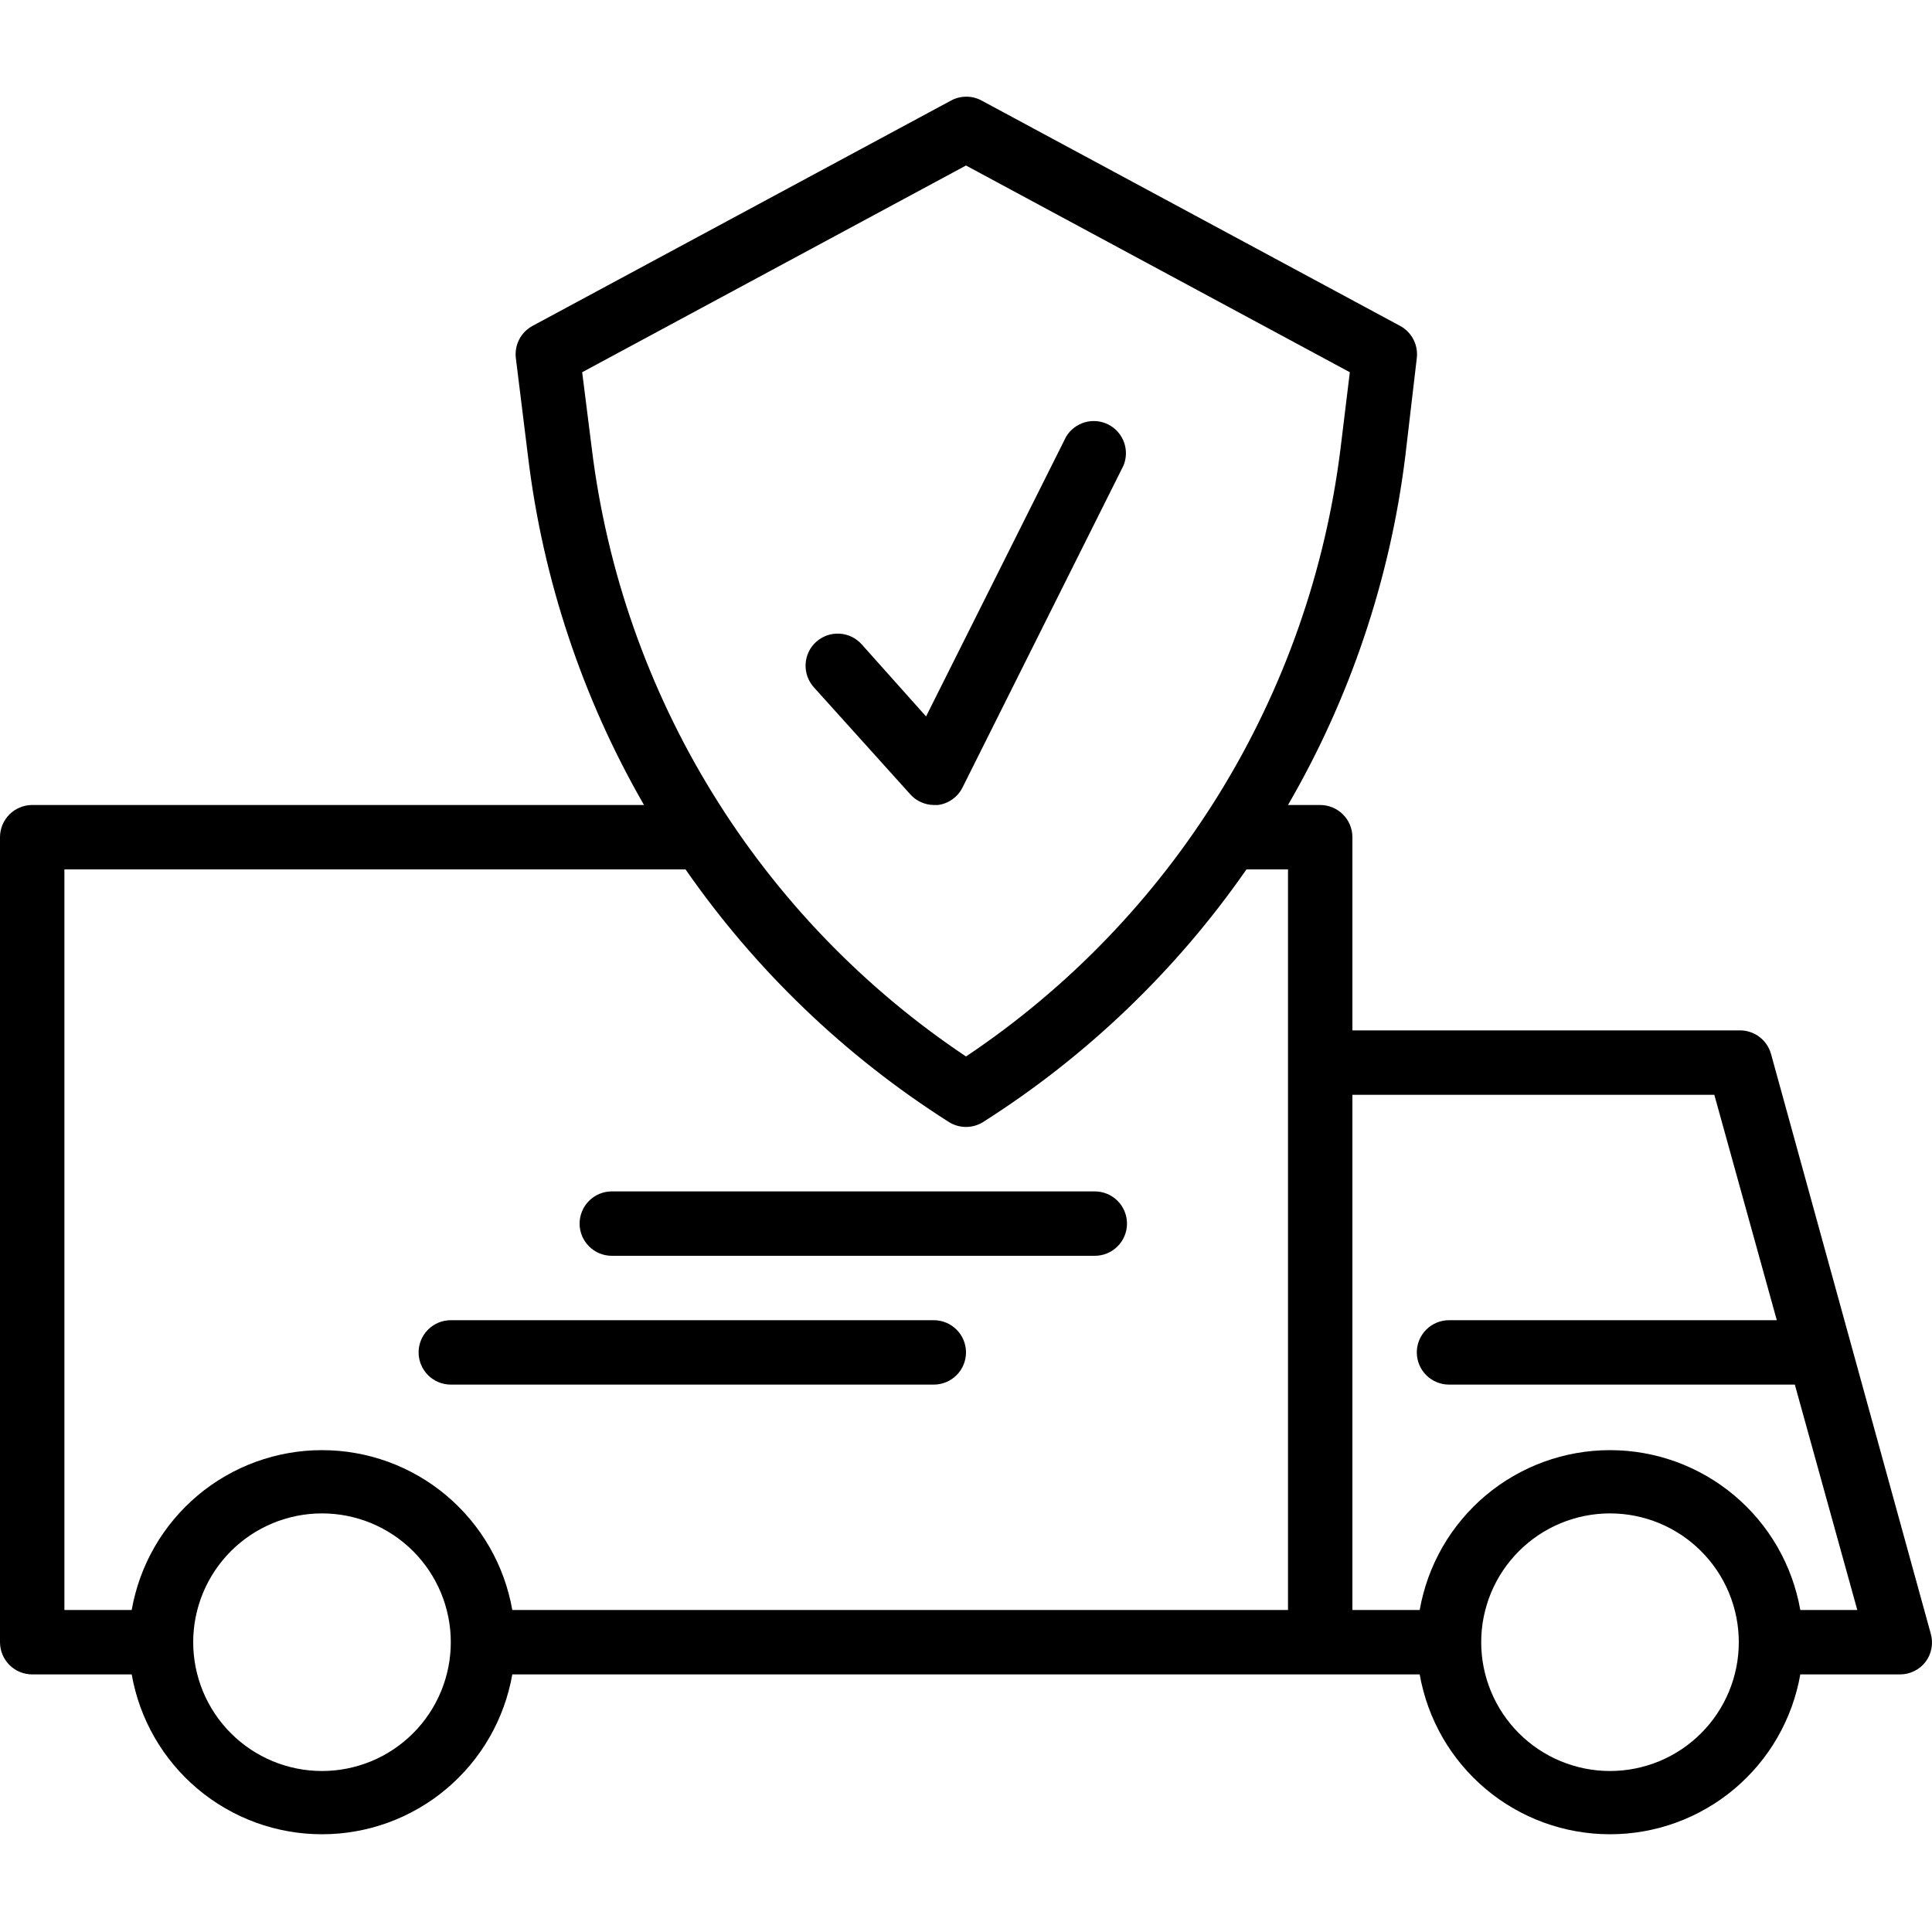
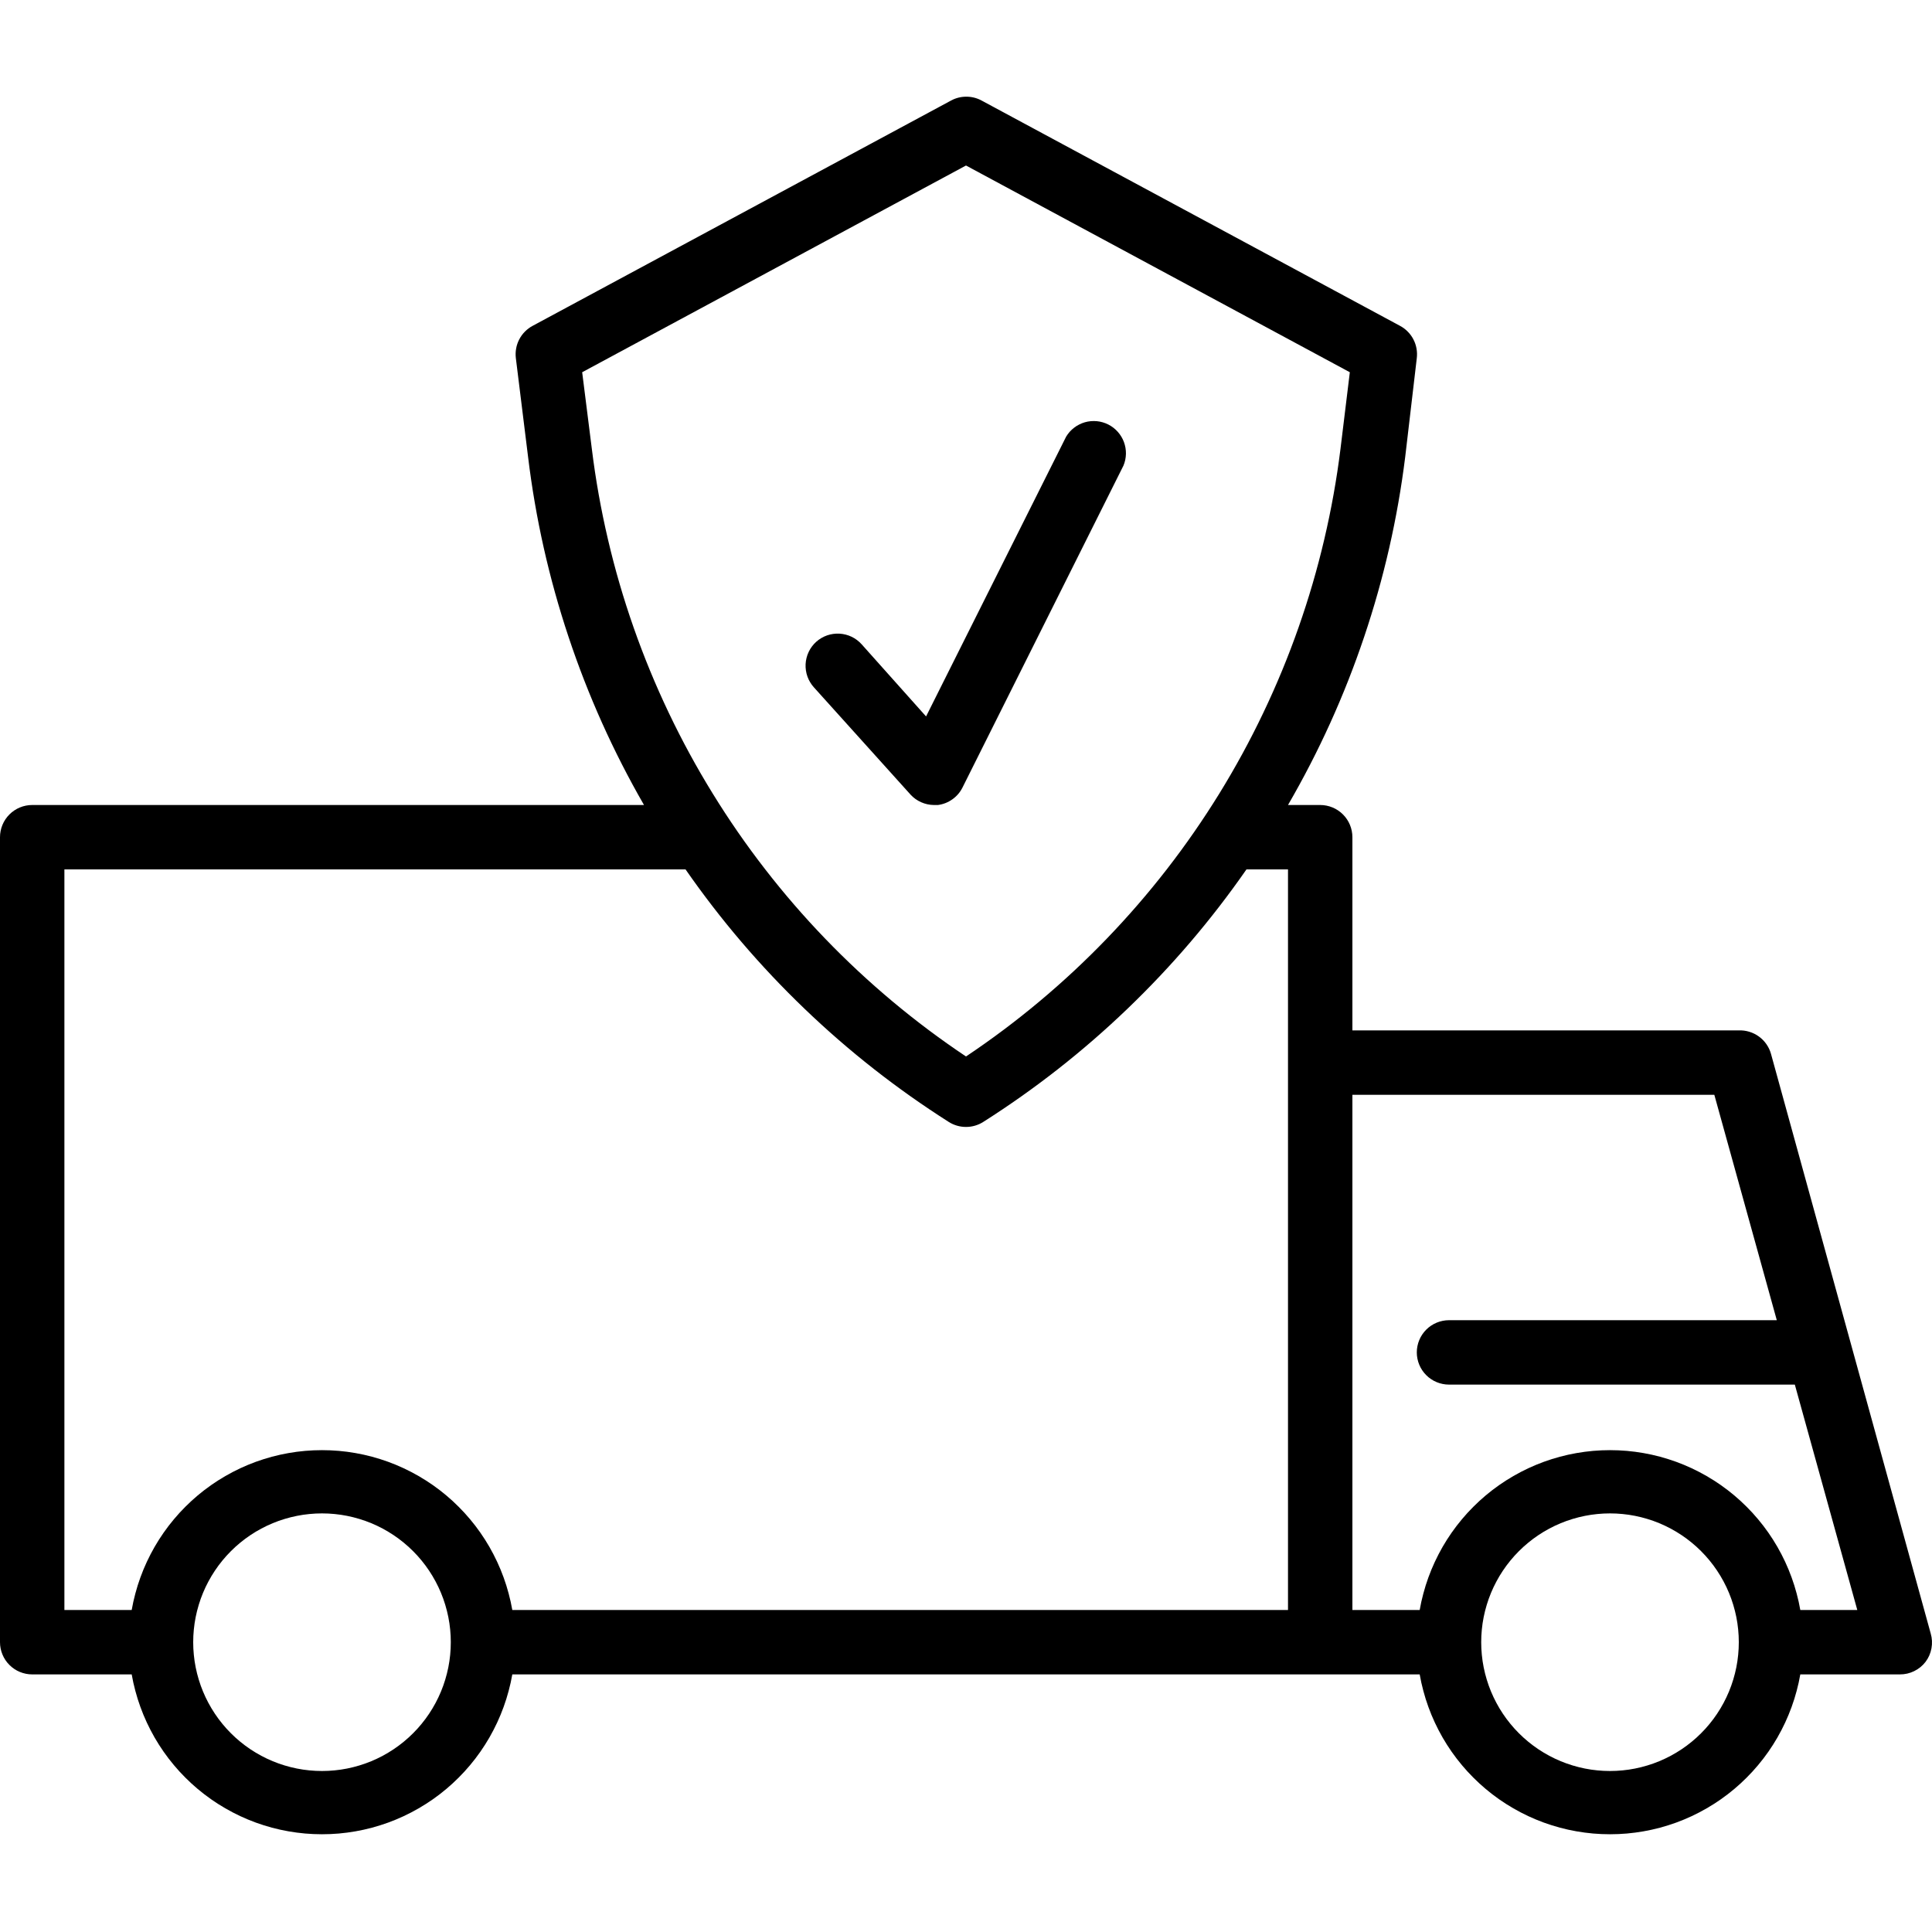
<svg xmlns="http://www.w3.org/2000/svg" width="500" zoomAndPan="magnify" viewBox="0 0 375 375" height="500" preserveAspectRatio="xMidYMid meet" version="1.0">
  <defs>
    <clipPath id="fcbbb5cbbb">
      <path d="M 0 18.75 L 375 18.75 L 375 356.25 L 0 356.25 Z M 0 18.75 " clip-rule="nonzero" />
    </clipPath>
  </defs>
  <g clip-path="url(#fcbbb5cbbb)">
    <path fill="#000000" d="M 343.75 204.562 C 343.562 203.887 343.266 203.262 342.867 202.684 C 342.465 202.105 341.984 201.613 341.414 201.199 C 340.848 200.785 340.23 200.473 339.559 200.27 C 338.887 200.062 338.203 199.973 337.5 200 L 262.5 200 L 262.5 162.5 C 262.5 162.09 262.461 161.684 262.379 161.281 C 262.301 160.879 262.18 160.488 262.023 160.109 C 261.867 159.73 261.676 159.367 261.445 159.027 C 261.219 158.688 260.961 158.371 260.668 158.082 C 260.379 157.789 260.062 157.531 259.723 157.305 C 259.383 157.074 259.02 156.883 258.641 156.727 C 258.262 156.57 257.871 156.449 257.469 156.371 C 257.066 156.289 256.66 156.25 256.25 156.25 L 250 156.25 C 256.023 145.867 260.953 134.992 264.781 123.617 C 268.613 112.242 271.27 100.598 272.75 88.688 L 275 69.5 C 275.074 68.875 275.055 68.254 274.941 67.637 C 274.832 67.02 274.629 66.43 274.34 65.875 C 274.051 65.316 273.684 64.812 273.242 64.367 C 272.801 63.918 272.305 63.547 271.75 63.25 L 190.5 19.5 C 189.582 19.012 188.602 18.766 187.562 18.766 C 186.523 18.766 185.543 19.012 184.625 19.5 L 103.375 63.25 C 102.82 63.547 102.324 63.918 101.883 64.367 C 101.441 64.812 101.074 65.316 100.785 65.875 C 100.496 66.43 100.293 67.02 100.184 67.637 C 100.07 68.254 100.051 68.875 100.125 69.5 L 102.5 88.688 C 103.941 100.59 106.559 112.227 110.348 123.602 C 114.133 134.977 119.02 145.859 125 156.25 L 6.25 156.25 C 5.84 156.25 5.434 156.289 5.031 156.371 C 4.629 156.449 4.238 156.57 3.859 156.727 C 3.48 156.883 3.117 157.074 2.777 157.305 C 2.438 157.531 2.121 157.789 1.832 158.082 C 1.539 158.371 1.281 158.688 1.055 159.027 C 0.824 159.367 0.633 159.73 0.477 160.109 C 0.32 160.488 0.199 160.879 0.121 161.281 C 0.039 161.684 0 162.09 0 162.5 L 0 318.75 C 0 319.16 0.039 319.566 0.121 319.969 C 0.199 320.371 0.32 320.762 0.477 321.141 C 0.633 321.52 0.824 321.883 1.055 322.223 C 1.281 322.562 1.539 322.879 1.832 323.168 C 2.121 323.461 2.438 323.719 2.777 323.945 C 3.117 324.176 3.48 324.367 3.859 324.523 C 4.238 324.68 4.629 324.801 5.031 324.879 C 5.434 324.961 5.84 325 6.25 325 L 25.562 325 C 25.75 326.074 25.984 327.141 26.27 328.195 C 26.551 329.254 26.875 330.293 27.25 331.32 C 27.621 332.348 28.039 333.355 28.5 334.348 C 28.961 335.336 29.465 336.305 30.008 337.254 C 30.555 338.199 31.141 339.121 31.766 340.016 C 32.391 340.91 33.055 341.777 33.758 342.613 C 34.457 343.449 35.195 344.258 35.969 345.027 C 36.738 345.801 37.543 346.539 38.379 347.242 C 39.215 347.945 40.082 348.609 40.977 349.238 C 41.871 349.863 42.789 350.449 43.738 350.996 C 44.684 351.543 45.648 352.047 46.641 352.512 C 47.629 352.973 48.637 353.391 49.664 353.766 C 50.691 354.137 51.73 354.465 52.785 354.75 C 53.844 355.031 54.906 355.27 55.984 355.457 C 57.059 355.648 58.141 355.789 59.23 355.887 C 60.316 355.98 61.406 356.027 62.5 356.027 C 63.594 356.027 64.684 355.98 65.77 355.887 C 66.859 355.789 67.941 355.648 69.016 355.457 C 70.094 355.27 71.156 355.031 72.215 354.75 C 73.27 354.465 74.309 354.137 75.336 353.766 C 76.363 353.391 77.371 352.973 78.359 352.512 C 79.352 352.047 80.316 351.543 81.262 350.996 C 82.211 350.449 83.129 349.863 84.023 349.238 C 84.918 348.609 85.785 347.945 86.621 347.242 C 87.457 346.539 88.262 345.801 89.031 345.027 C 89.805 344.258 90.543 343.449 91.242 342.613 C 91.945 341.777 92.609 340.91 93.234 340.016 C 93.859 339.121 94.445 338.199 94.992 337.254 C 95.535 336.305 96.039 335.336 96.5 334.348 C 96.961 333.355 97.379 332.348 97.75 331.32 C 98.125 330.293 98.449 329.254 98.73 328.195 C 99.016 327.141 99.25 326.074 99.438 325 L 275.562 325 C 275.75 326.074 275.984 327.141 276.27 328.195 C 276.551 329.254 276.875 330.293 277.25 331.32 C 277.621 332.348 278.039 333.355 278.5 334.348 C 278.961 335.336 279.465 336.305 280.008 337.254 C 280.555 338.199 281.141 339.121 281.766 340.016 C 282.391 340.91 283.055 341.777 283.758 342.613 C 284.457 343.449 285.195 344.258 285.969 345.027 C 286.738 345.801 287.543 346.539 288.379 347.242 C 289.215 347.945 290.082 348.609 290.977 349.238 C 291.871 349.863 292.789 350.449 293.738 350.996 C 294.684 351.543 295.648 352.047 296.641 352.512 C 297.629 352.973 298.637 353.391 299.664 353.766 C 300.691 354.137 301.73 354.465 302.785 354.75 C 303.844 355.031 304.906 355.27 305.984 355.457 C 307.059 355.648 308.141 355.789 309.23 355.887 C 310.316 355.98 311.406 356.027 312.5 356.027 C 313.594 356.027 314.684 355.98 315.77 355.887 C 316.859 355.789 317.941 355.648 319.016 355.457 C 320.094 355.27 321.156 355.031 322.215 354.75 C 323.27 354.465 324.309 354.137 325.336 353.766 C 326.363 353.391 327.371 352.973 328.359 352.512 C 329.352 352.047 330.316 351.543 331.262 350.996 C 332.211 350.449 333.129 349.863 334.023 349.238 C 334.918 348.609 335.785 347.945 336.621 347.242 C 337.457 346.539 338.262 345.801 339.031 345.027 C 339.805 344.258 340.543 343.449 341.242 342.613 C 341.945 341.777 342.609 340.91 343.234 340.016 C 343.859 339.121 344.445 338.199 344.992 337.254 C 345.535 336.305 346.039 335.336 346.5 334.348 C 346.961 333.355 347.379 332.348 347.75 331.32 C 348.125 330.293 348.449 329.254 348.73 328.195 C 349.016 327.141 349.25 326.074 349.438 325 L 368.75 325 C 369.727 325.008 370.656 324.797 371.535 324.367 C 372.414 323.941 373.152 323.336 373.75 322.562 C 374.34 321.777 374.723 320.898 374.898 319.93 C 375.074 318.961 375.023 318.008 374.75 317.062 Z M 113 72.25 L 187.5 32.125 L 262 72.25 L 260.188 87.125 C 259.453 93.039 258.402 98.895 257.039 104.695 C 255.68 110.496 254.008 116.207 252.031 121.832 C 250.059 127.453 247.785 132.953 245.219 138.328 C 242.656 143.707 239.809 148.934 236.684 154.008 C 233.555 159.078 230.168 163.969 226.516 168.68 C 222.863 173.387 218.973 177.887 214.836 182.18 C 210.703 186.473 206.352 190.531 201.781 194.355 C 197.215 198.18 192.453 201.75 187.5 205.062 C 182.547 201.75 177.785 198.184 173.215 194.359 C 168.648 190.535 164.297 186.48 160.16 182.188 C 156.027 177.898 152.137 173.398 148.488 168.688 C 144.836 163.977 141.449 159.086 138.328 154.012 C 135.203 148.941 132.359 143.715 129.797 138.336 C 127.234 132.957 124.969 127.457 122.996 121.832 C 121.023 116.211 119.359 110.5 118.004 104.695 C 116.645 98.895 115.602 93.039 114.875 87.125 Z M 12.5 168.75 L 133.062 168.75 C 139.859 178.531 147.559 187.547 156.152 195.793 C 164.746 204.043 174.07 211.359 184.125 217.75 C 184.629 218.074 185.168 218.32 185.742 218.488 C 186.316 218.656 186.902 218.738 187.5 218.738 C 188.098 218.738 188.684 218.656 189.258 218.488 C 189.832 218.32 190.371 218.074 190.875 217.75 C 200.93 211.359 210.254 204.043 218.848 195.793 C 227.441 187.547 235.141 178.531 241.938 168.75 L 250 168.75 L 250 312.5 L 99.438 312.5 C 99.25 311.426 99.016 310.359 98.73 309.305 C 98.449 308.246 98.125 307.207 97.75 306.18 C 97.379 305.152 96.961 304.145 96.5 303.152 C 96.039 302.164 95.535 301.195 94.992 300.246 C 94.445 299.301 93.859 298.379 93.234 297.484 C 92.609 296.59 91.945 295.723 91.242 294.887 C 90.543 294.051 89.805 293.242 89.031 292.473 C 88.262 291.699 87.457 290.961 86.621 290.258 C 85.785 289.555 84.918 288.891 84.023 288.262 C 83.129 287.637 82.211 287.051 81.262 286.504 C 80.316 285.957 79.352 285.453 78.359 284.988 C 77.371 284.527 76.363 284.109 75.336 283.734 C 74.309 283.363 73.27 283.035 72.215 282.75 C 71.156 282.469 70.094 282.23 69.016 282.043 C 67.941 281.852 66.859 281.707 65.77 281.613 C 64.684 281.52 63.594 281.473 62.5 281.473 C 61.406 281.473 60.316 281.52 59.23 281.613 C 58.141 281.707 57.059 281.852 55.984 282.043 C 54.906 282.23 53.844 282.469 52.785 282.75 C 51.73 283.035 50.691 283.363 49.664 283.734 C 48.637 284.109 47.629 284.527 46.641 284.988 C 45.648 285.453 44.684 285.957 43.738 286.504 C 42.789 287.051 41.871 287.637 40.977 288.262 C 40.082 288.891 39.215 289.555 38.379 290.258 C 37.543 290.961 36.738 291.699 35.969 292.473 C 35.195 293.242 34.457 294.051 33.758 294.887 C 33.055 295.723 32.391 296.59 31.766 297.484 C 31.141 298.379 30.555 299.301 30.008 300.246 C 29.465 301.195 28.961 302.164 28.5 303.152 C 28.039 304.145 27.621 305.152 27.25 306.18 C 26.875 307.207 26.551 308.246 26.27 309.305 C 25.984 310.359 25.75 311.426 25.562 312.5 L 12.5 312.5 Z M 62.5 343.75 C 61.68 343.75 60.863 343.711 60.051 343.629 C 59.234 343.551 58.426 343.43 57.621 343.27 C 56.82 343.109 56.027 342.91 55.242 342.672 C 54.461 342.438 53.688 342.16 52.934 341.848 C 52.176 341.535 51.438 341.184 50.715 340.797 C 49.992 340.41 49.293 339.992 48.609 339.535 C 47.93 339.082 47.273 338.594 46.641 338.074 C 46.008 337.555 45.402 337.008 44.824 336.426 C 44.242 335.848 43.695 335.242 43.176 334.609 C 42.656 333.977 42.168 333.32 41.715 332.641 C 41.258 331.957 40.84 331.258 40.453 330.535 C 40.066 329.812 39.715 329.074 39.402 328.316 C 39.09 327.562 38.812 326.789 38.578 326.008 C 38.34 325.223 38.141 324.43 37.98 323.629 C 37.82 322.824 37.699 322.016 37.621 321.199 C 37.539 320.387 37.5 319.57 37.5 318.75 C 37.5 317.93 37.539 317.113 37.621 316.301 C 37.699 315.484 37.82 314.676 37.98 313.871 C 38.141 313.07 38.34 312.277 38.578 311.492 C 38.812 310.711 39.09 309.938 39.402 309.184 C 39.715 308.426 40.066 307.688 40.453 306.965 C 40.84 306.242 41.258 305.543 41.715 304.859 C 42.168 304.18 42.656 303.523 43.176 302.891 C 43.695 302.258 44.242 301.652 44.824 301.074 C 45.402 300.492 46.008 299.945 46.641 299.426 C 47.273 298.906 47.93 298.418 48.609 297.965 C 49.293 297.508 49.992 297.086 50.715 296.703 C 51.438 296.316 52.176 295.965 52.934 295.652 C 53.688 295.34 54.461 295.062 55.242 294.828 C 56.027 294.59 56.82 294.391 57.621 294.23 C 58.426 294.07 59.234 293.949 60.051 293.871 C 60.863 293.789 61.68 293.75 62.5 293.75 C 63.32 293.75 64.137 293.789 64.949 293.871 C 65.766 293.949 66.574 294.07 67.379 294.23 C 68.18 294.391 68.973 294.59 69.758 294.828 C 70.539 295.062 71.312 295.34 72.066 295.652 C 72.824 295.965 73.562 296.316 74.285 296.703 C 75.008 297.09 75.707 297.508 76.391 297.965 C 77.07 298.418 77.727 298.906 78.359 299.426 C 78.992 299.945 79.598 300.492 80.176 301.074 C 80.758 301.652 81.305 302.258 81.824 302.891 C 82.344 303.523 82.832 304.18 83.285 304.859 C 83.742 305.543 84.16 306.242 84.547 306.965 C 84.934 307.688 85.285 308.426 85.598 309.184 C 85.91 309.938 86.188 310.711 86.422 311.492 C 86.66 312.277 86.859 313.07 87.02 313.871 C 87.18 314.676 87.301 315.484 87.379 316.301 C 87.461 317.113 87.5 317.93 87.5 318.75 C 87.5 319.57 87.461 320.387 87.379 321.199 C 87.301 322.016 87.18 322.824 87.02 323.629 C 86.859 324.43 86.66 325.223 86.422 326.008 C 86.188 326.789 85.91 327.562 85.598 328.316 C 85.285 329.074 84.934 329.812 84.547 330.535 C 84.16 331.258 83.742 331.957 83.285 332.641 C 82.832 333.32 82.344 333.977 81.824 334.609 C 81.305 335.242 80.758 335.848 80.176 336.426 C 79.598 337.008 78.992 337.555 78.359 338.074 C 77.727 338.594 77.07 339.082 76.391 339.535 C 75.707 339.992 75.008 340.41 74.285 340.797 C 73.562 341.184 72.824 341.535 72.066 341.848 C 71.312 342.16 70.539 342.438 69.758 342.672 C 68.973 342.91 68.18 343.109 67.379 343.27 C 66.574 343.43 65.766 343.551 64.949 343.629 C 64.137 343.711 63.32 343.75 62.5 343.75 Z M 312.5 343.75 C 311.68 343.75 310.863 343.711 310.051 343.629 C 309.234 343.551 308.426 343.43 307.621 343.27 C 306.82 343.109 306.027 342.91 305.242 342.672 C 304.461 342.438 303.688 342.16 302.934 341.848 C 302.176 341.535 301.438 341.184 300.715 340.797 C 299.992 340.41 299.293 339.992 298.609 339.535 C 297.93 339.082 297.273 338.594 296.641 338.074 C 296.008 337.555 295.402 337.008 294.824 336.426 C 294.242 335.848 293.695 335.242 293.176 334.609 C 292.656 333.977 292.168 333.32 291.715 332.641 C 291.258 331.957 290.836 331.258 290.453 330.535 C 290.066 329.812 289.715 329.074 289.402 328.316 C 289.09 327.562 288.812 326.789 288.578 326.008 C 288.34 325.223 288.141 324.43 287.98 323.629 C 287.82 322.824 287.699 322.016 287.621 321.199 C 287.539 320.387 287.5 319.57 287.5 318.75 C 287.5 317.93 287.539 317.113 287.621 316.301 C 287.699 315.484 287.82 314.676 287.98 313.871 C 288.141 313.07 288.34 312.277 288.578 311.492 C 288.812 310.711 289.09 309.938 289.402 309.184 C 289.715 308.426 290.066 307.688 290.453 306.965 C 290.836 306.242 291.258 305.543 291.715 304.859 C 292.168 304.18 292.656 303.523 293.176 302.891 C 293.695 302.258 294.242 301.652 294.824 301.074 C 295.402 300.492 296.008 299.945 296.641 299.426 C 297.273 298.906 297.93 298.418 298.609 297.965 C 299.293 297.508 299.992 297.086 300.715 296.703 C 301.438 296.316 302.176 295.965 302.934 295.652 C 303.688 295.34 304.461 295.062 305.242 294.828 C 306.027 294.59 306.82 294.391 307.621 294.23 C 308.426 294.07 309.234 293.949 310.051 293.871 C 310.863 293.789 311.68 293.75 312.5 293.75 C 313.32 293.75 314.137 293.789 314.949 293.871 C 315.766 293.949 316.574 294.07 317.379 294.23 C 318.18 294.391 318.973 294.59 319.758 294.828 C 320.539 295.062 321.312 295.34 322.066 295.652 C 322.824 295.965 323.562 296.316 324.285 296.703 C 325.008 297.09 325.707 297.508 326.391 297.965 C 327.07 298.418 327.727 298.906 328.359 299.426 C 328.992 299.945 329.598 300.492 330.176 301.074 C 330.758 301.652 331.305 302.258 331.824 302.891 C 332.344 303.523 332.832 304.18 333.285 304.859 C 333.742 305.543 334.16 306.242 334.547 306.965 C 334.934 307.688 335.285 308.426 335.598 309.184 C 335.91 309.938 336.188 310.711 336.422 311.492 C 336.66 312.277 336.859 313.07 337.02 313.871 C 337.18 314.676 337.301 315.484 337.379 316.301 C 337.461 317.113 337.5 317.93 337.5 318.75 C 337.5 319.57 337.461 320.387 337.379 321.199 C 337.301 322.016 337.18 322.824 337.02 323.629 C 336.859 324.43 336.66 325.223 336.422 326.008 C 336.188 326.789 335.91 327.562 335.598 328.316 C 335.285 329.074 334.934 329.812 334.547 330.535 C 334.16 331.258 333.742 331.957 333.285 332.641 C 332.832 333.32 332.344 333.977 331.824 334.609 C 331.305 335.242 330.758 335.848 330.176 336.426 C 329.598 337.008 328.992 337.555 328.359 338.074 C 327.727 338.594 327.07 339.082 326.391 339.535 C 325.707 339.992 325.008 340.41 324.285 340.797 C 323.562 341.184 322.824 341.535 322.066 341.848 C 321.312 342.16 320.539 342.438 319.758 342.672 C 318.973 342.91 318.18 343.109 317.379 343.27 C 316.574 343.43 315.766 343.551 314.949 343.629 C 314.137 343.711 313.32 343.75 312.5 343.75 Z M 349.438 312.5 C 349.25 311.426 349.016 310.359 348.73 309.305 C 348.449 308.246 348.125 307.207 347.75 306.18 C 347.379 305.152 346.961 304.145 346.5 303.152 C 346.039 302.164 345.535 301.195 344.992 300.246 C 344.445 299.301 343.859 298.379 343.234 297.484 C 342.609 296.59 341.945 295.723 341.242 294.887 C 340.543 294.051 339.805 293.242 339.031 292.473 C 338.262 291.699 337.457 290.961 336.621 290.258 C 335.785 289.555 334.918 288.891 334.023 288.262 C 333.129 287.637 332.211 287.051 331.262 286.504 C 330.316 285.957 329.352 285.453 328.359 284.988 C 327.371 284.527 326.363 284.109 325.336 283.734 C 324.309 283.363 323.27 283.035 322.215 282.75 C 321.156 282.469 320.094 282.23 319.016 282.043 C 317.941 281.852 316.859 281.711 315.77 281.613 C 314.684 281.52 313.594 281.473 312.5 281.473 C 311.406 281.473 310.316 281.52 309.23 281.613 C 308.141 281.711 307.059 281.852 305.984 282.043 C 304.906 282.23 303.844 282.469 302.785 282.75 C 301.73 283.035 300.691 283.363 299.664 283.734 C 298.637 284.109 297.629 284.527 296.641 284.988 C 295.648 285.453 294.684 285.957 293.738 286.504 C 292.789 287.051 291.871 287.637 290.977 288.262 C 290.082 288.891 289.215 289.555 288.379 290.258 C 287.543 290.961 286.738 291.699 285.969 292.473 C 285.195 293.242 284.457 294.051 283.758 294.887 C 283.055 295.723 282.391 296.59 281.766 297.484 C 281.141 298.379 280.555 299.301 280.008 300.246 C 279.465 301.195 278.961 302.164 278.5 303.152 C 278.039 304.145 277.621 305.152 277.25 306.18 C 276.875 307.207 276.551 308.246 276.27 309.305 C 275.984 310.359 275.75 311.426 275.562 312.5 L 262.5 312.5 L 262.5 212.5 L 332.75 212.5 L 344.875 256.25 L 281.25 256.25 C 280.84 256.25 280.434 256.289 280.031 256.371 C 279.629 256.449 279.238 256.57 278.859 256.727 C 278.48 256.883 278.117 257.074 277.777 257.305 C 277.438 257.531 277.121 257.789 276.832 258.082 C 276.539 258.371 276.281 258.688 276.055 259.027 C 275.824 259.367 275.633 259.73 275.477 260.109 C 275.32 260.488 275.199 260.879 275.121 261.281 C 275.039 261.684 275 262.09 275 262.5 C 275 262.91 275.039 263.316 275.121 263.719 C 275.199 264.121 275.32 264.512 275.477 264.891 C 275.633 265.27 275.824 265.633 276.055 265.973 C 276.281 266.312 276.539 266.629 276.832 266.918 C 277.121 267.211 277.438 267.469 277.777 267.695 C 278.117 267.926 278.48 268.117 278.859 268.273 C 279.238 268.43 279.629 268.551 280.031 268.629 C 280.434 268.711 280.84 268.75 281.25 268.75 L 348.375 268.75 L 360.5 312.5 Z M 349.438 312.5 " fill-opacity="1" fill-rule="nonzero" />
  </g>
-   <path fill="#000000" d="M 118.75 243.75 L 212.5 243.75 C 212.91 243.75 213.316 243.711 213.719 243.629 C 214.121 243.551 214.512 243.43 214.891 243.273 C 215.27 243.117 215.633 242.926 215.973 242.695 C 216.312 242.469 216.629 242.211 216.918 241.918 C 217.211 241.629 217.469 241.312 217.695 240.973 C 217.926 240.633 218.117 240.27 218.273 239.891 C 218.43 239.512 218.551 239.121 218.629 238.719 C 218.711 238.316 218.75 237.91 218.75 237.5 C 218.75 237.09 218.711 236.684 218.629 236.281 C 218.551 235.879 218.43 235.488 218.273 235.109 C 218.117 234.73 217.926 234.367 217.695 234.027 C 217.469 233.688 217.211 233.371 216.918 233.082 C 216.629 232.789 216.312 232.531 215.973 232.305 C 215.633 232.074 215.27 231.883 214.891 231.727 C 214.512 231.57 214.121 231.449 213.719 231.371 C 213.316 231.289 212.91 231.25 212.5 231.25 L 118.75 231.25 C 118.34 231.25 117.934 231.289 117.531 231.371 C 117.129 231.449 116.738 231.57 116.359 231.727 C 115.98 231.883 115.617 232.074 115.277 232.305 C 114.938 232.531 114.621 232.789 114.332 233.082 C 114.039 233.371 113.781 233.688 113.555 234.027 C 113.324 234.367 113.133 234.73 112.977 235.109 C 112.82 235.488 112.699 235.879 112.621 236.281 C 112.539 236.684 112.5 237.09 112.5 237.5 C 112.5 237.91 112.539 238.316 112.621 238.719 C 112.699 239.121 112.82 239.512 112.977 239.891 C 113.133 240.27 113.324 240.633 113.555 240.973 C 113.781 241.312 114.039 241.629 114.332 241.918 C 114.621 242.211 114.938 242.469 115.277 242.695 C 115.617 242.926 115.98 243.117 116.359 243.273 C 116.738 243.43 117.129 243.551 117.531 243.629 C 117.934 243.711 118.34 243.75 118.75 243.75 Z M 118.75 243.75 " fill-opacity="1" fill-rule="nonzero" />
-   <path fill="#000000" d="M 87.5 268.75 L 181.25 268.75 C 181.66 268.75 182.066 268.711 182.469 268.629 C 182.871 268.551 183.262 268.43 183.641 268.273 C 184.02 268.117 184.383 267.926 184.723 267.695 C 185.062 267.469 185.379 267.211 185.668 266.918 C 185.961 266.629 186.219 266.312 186.445 265.973 C 186.676 265.633 186.867 265.27 187.023 264.891 C 187.18 264.512 187.301 264.121 187.379 263.719 C 187.461 263.316 187.5 262.91 187.5 262.5 C 187.5 262.09 187.461 261.684 187.379 261.281 C 187.301 260.879 187.18 260.488 187.023 260.109 C 186.867 259.73 186.676 259.367 186.445 259.027 C 186.219 258.688 185.961 258.371 185.668 258.082 C 185.379 257.789 185.062 257.531 184.723 257.305 C 184.383 257.074 184.02 256.883 183.641 256.727 C 183.262 256.57 182.871 256.449 182.469 256.371 C 182.066 256.289 181.66 256.25 181.25 256.25 L 87.5 256.25 C 87.09 256.25 86.684 256.289 86.281 256.371 C 85.879 256.449 85.488 256.57 85.109 256.727 C 84.73 256.883 84.367 257.074 84.027 257.305 C 83.688 257.531 83.371 257.789 83.082 258.082 C 82.789 258.371 82.531 258.688 82.305 259.027 C 82.074 259.367 81.883 259.73 81.727 260.109 C 81.57 260.488 81.449 260.879 81.371 261.281 C 81.289 261.684 81.25 262.09 81.25 262.5 C 81.25 262.91 81.289 263.316 81.371 263.719 C 81.449 264.121 81.57 264.512 81.727 264.891 C 81.883 265.27 82.074 265.633 82.305 265.973 C 82.531 266.312 82.789 266.629 83.082 266.918 C 83.371 267.211 83.688 267.469 84.027 267.695 C 84.367 267.926 84.73 268.117 85.109 268.273 C 85.488 268.43 85.879 268.551 86.281 268.629 C 86.684 268.711 87.09 268.75 87.5 268.75 Z M 87.5 268.75 " fill-opacity="1" fill-rule="nonzero" />
  <path fill="#000000" d="M 181.25 156.25 L 182.062 156.25 C 183.082 156.113 184.016 155.746 184.855 155.148 C 185.695 154.555 186.348 153.793 186.812 152.875 L 218.062 90.375 C 218.211 90.016 218.328 89.641 218.41 89.258 C 218.488 88.875 218.535 88.488 218.543 88.098 C 218.551 87.707 218.52 87.32 218.457 86.934 C 218.391 86.547 218.289 86.172 218.156 85.805 C 218.02 85.438 217.852 85.086 217.648 84.754 C 217.449 84.418 217.219 84.105 216.957 83.812 C 216.695 83.52 216.41 83.254 216.102 83.016 C 215.793 82.777 215.461 82.57 215.113 82.395 C 214.766 82.219 214.402 82.074 214.027 81.969 C 213.648 81.859 213.27 81.785 212.879 81.75 C 212.488 81.715 212.102 81.715 211.711 81.75 C 211.32 81.785 210.938 81.859 210.562 81.965 C 210.188 82.074 209.824 82.219 209.477 82.395 C 209.125 82.57 208.797 82.777 208.488 83.016 C 208.176 83.254 207.891 83.52 207.629 83.809 C 207.371 84.102 207.141 84.414 206.938 84.75 L 179.75 139.062 L 167.25 125.062 C 166.977 124.758 166.676 124.48 166.348 124.234 C 166.023 123.988 165.672 123.777 165.305 123.598 C 164.934 123.422 164.551 123.281 164.156 123.18 C 163.758 123.078 163.355 123.016 162.945 122.992 C 162.539 122.969 162.129 122.984 161.727 123.043 C 161.32 123.098 160.922 123.195 160.535 123.328 C 160.148 123.465 159.781 123.637 159.426 123.844 C 159.074 124.051 158.742 124.289 158.438 124.562 C 158.129 124.84 157.852 125.141 157.605 125.473 C 157.355 125.805 157.145 126.156 156.969 126.527 C 156.789 126.902 156.648 127.289 156.551 127.688 C 156.449 128.09 156.387 128.496 156.367 128.91 C 156.348 129.32 156.367 129.73 156.43 130.141 C 156.488 130.551 156.59 130.949 156.73 131.336 C 156.871 131.727 157.047 132.098 157.262 132.449 C 157.473 132.805 157.723 133.133 158 133.438 L 176.75 154.25 C 177.332 154.879 178.012 155.363 178.793 155.711 C 179.578 156.059 180.395 156.238 181.25 156.25 Z M 181.25 156.25 " fill-opacity="1" fill-rule="nonzero" />
</svg>